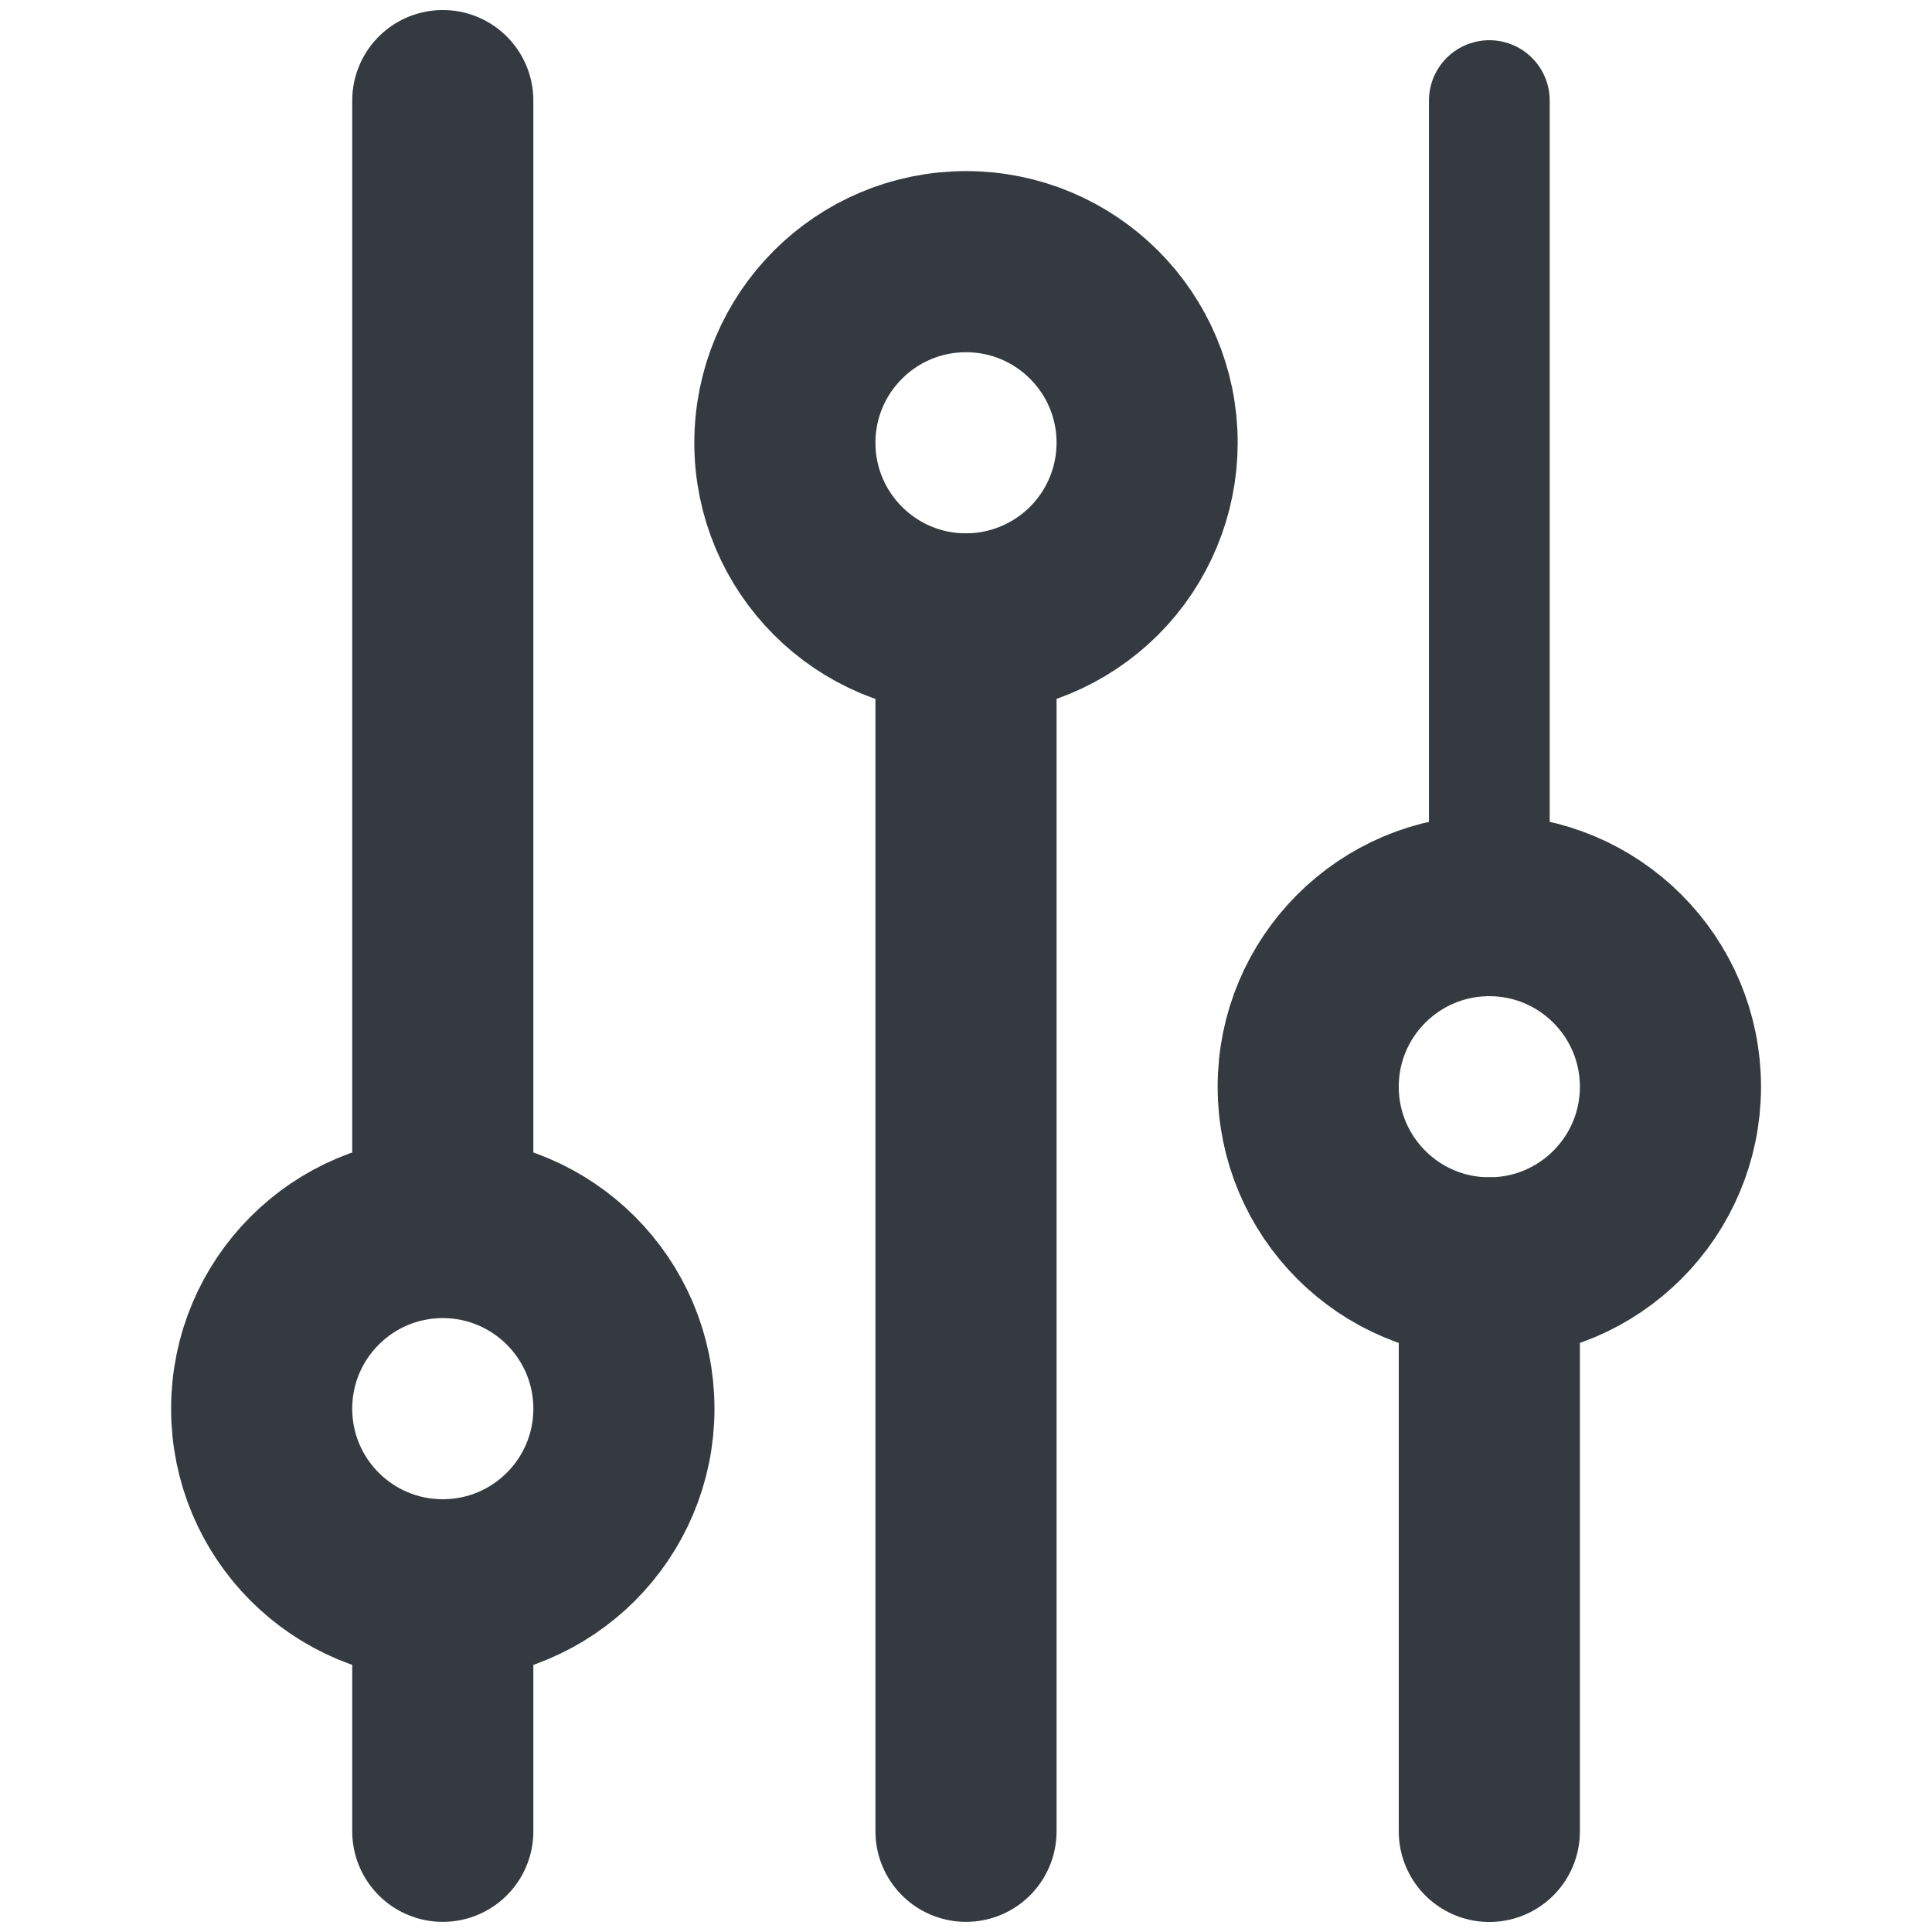
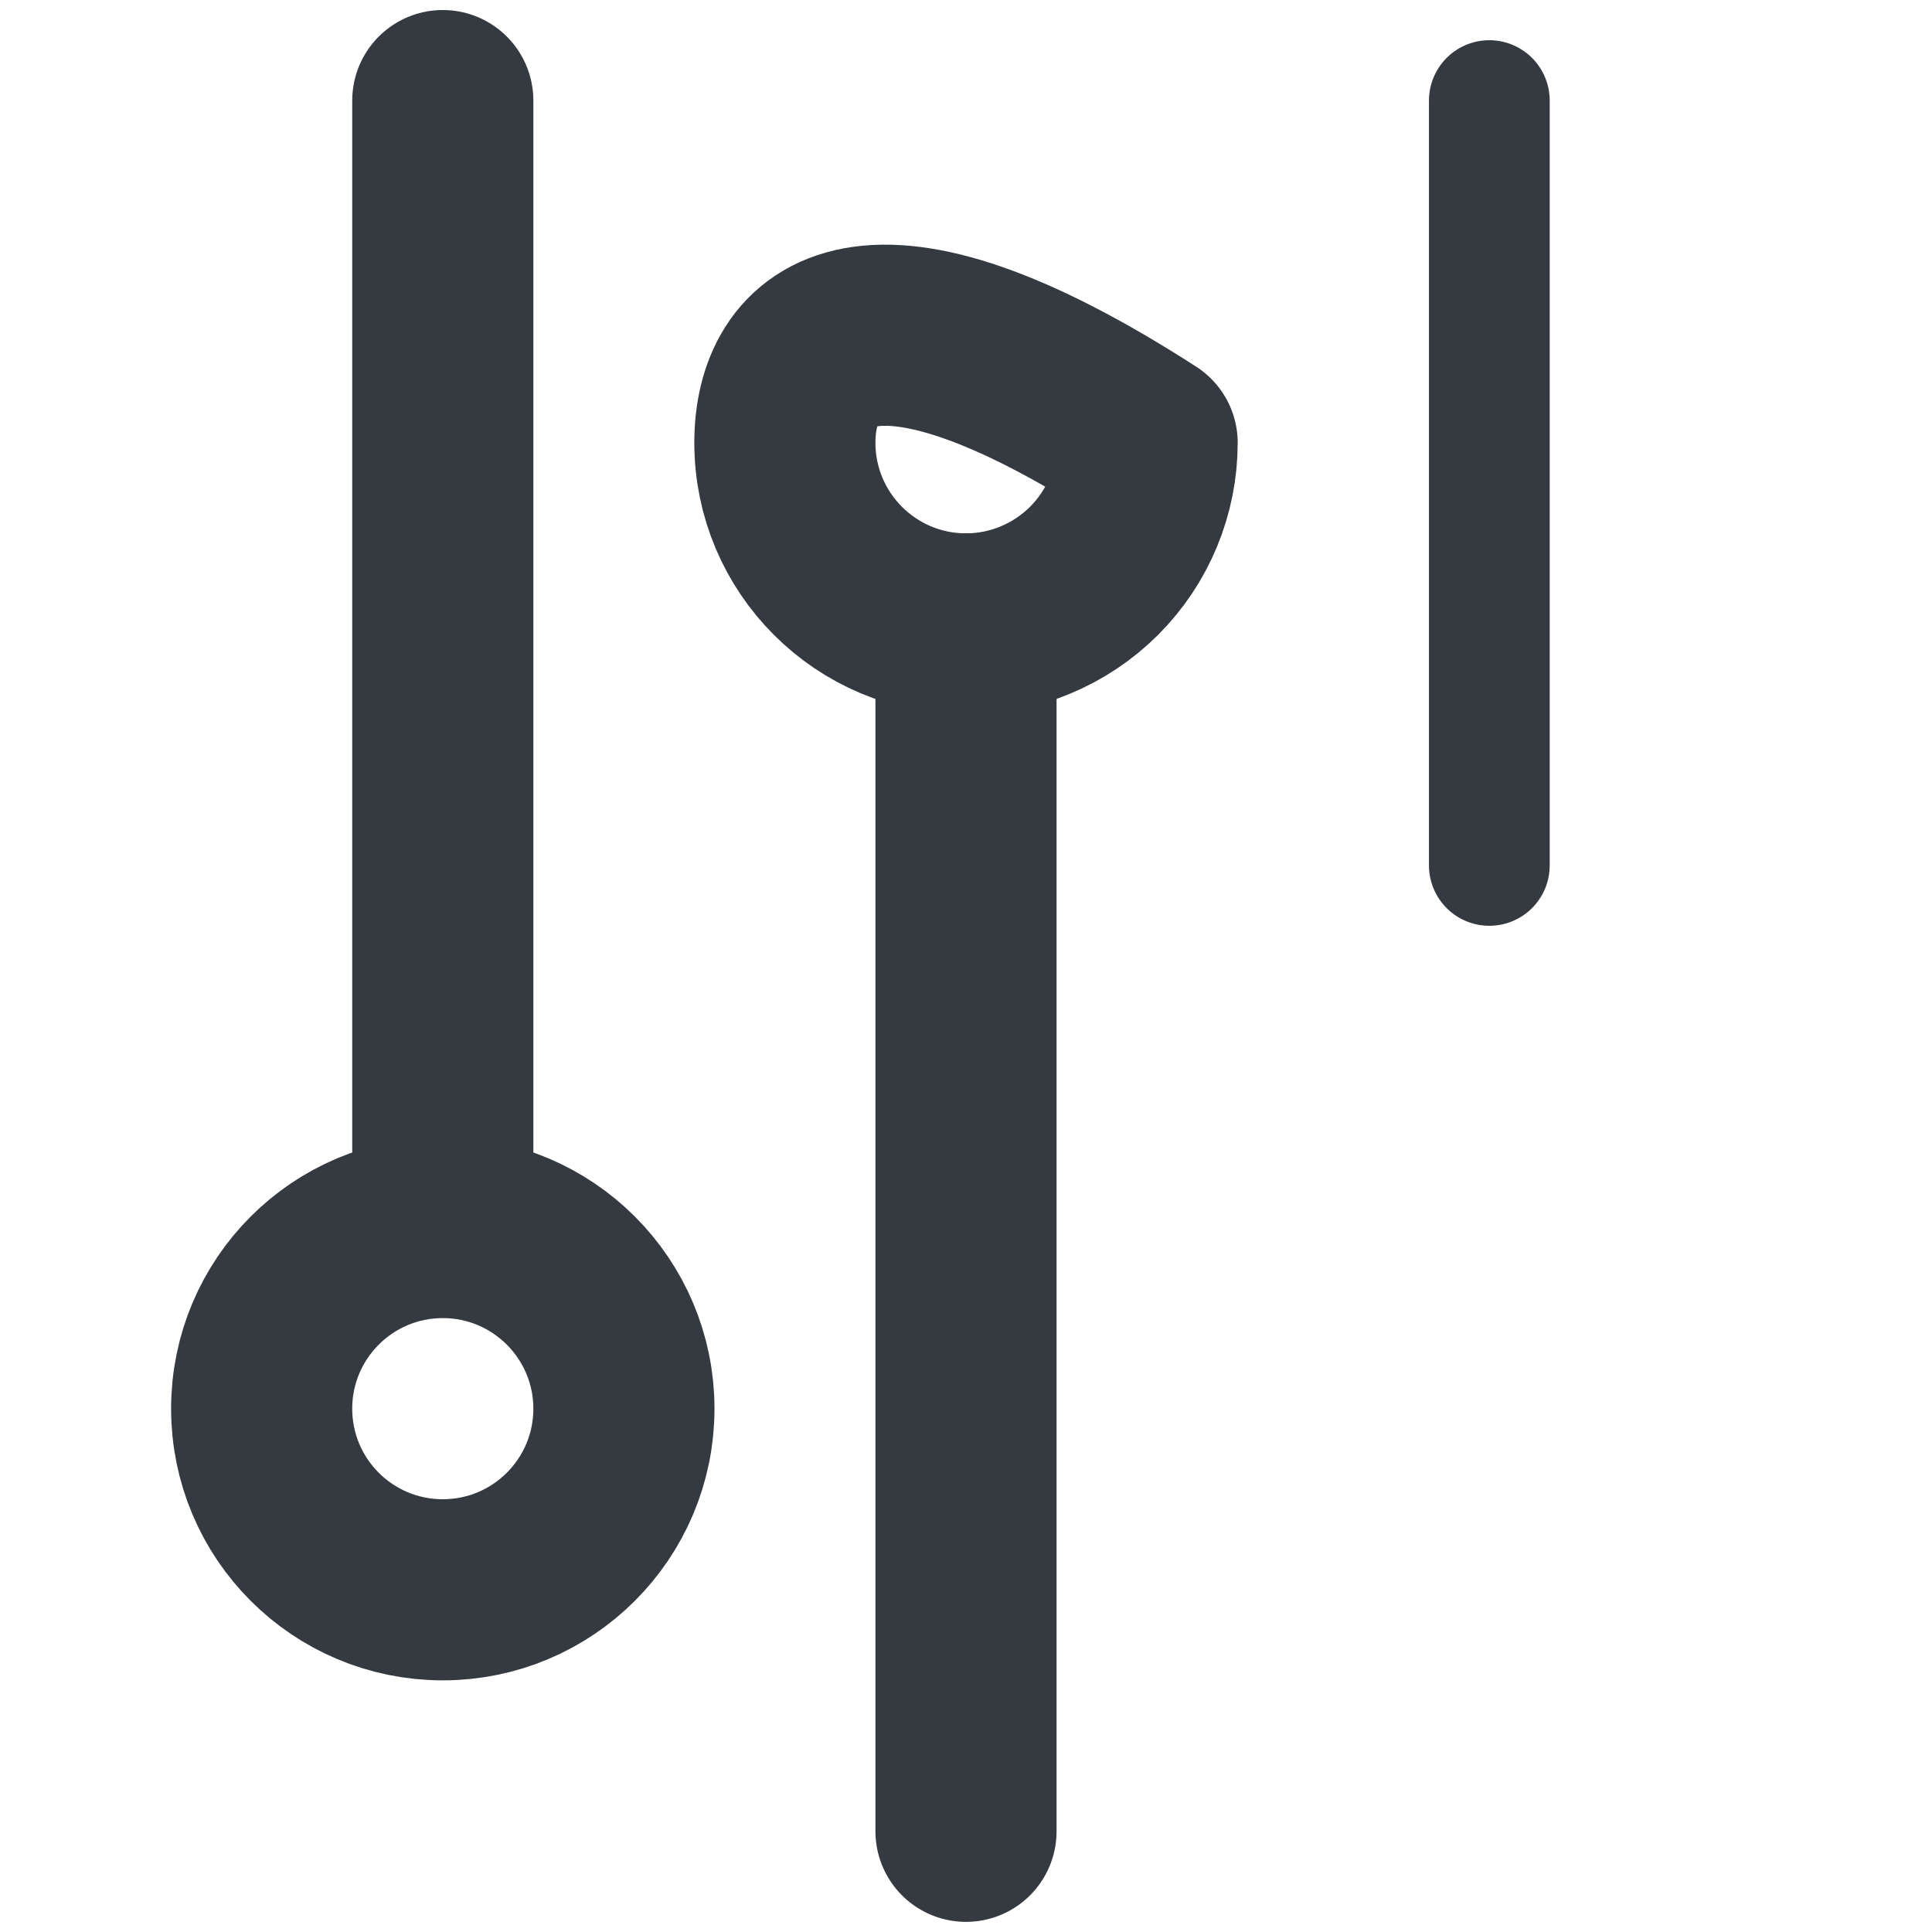
<svg xmlns="http://www.w3.org/2000/svg" width="16" height="16" viewBox="0 0 16 16" fill="none">
  <path d="M12.334 7.167V0.833" stroke="#343A40" stroke-linecap="round" stroke-linejoin="round" />
-   <path d="M12.334 15.167V10.5" stroke="#343A40" stroke-width="1.5" stroke-linecap="round" stroke-linejoin="round" />
-   <path fill-rule="evenodd" clip-rule="evenodd" d="M13.834 9C13.834 9.828 13.162 10.5 12.334 10.5C11.505 10.5 10.834 9.828 10.834 9C10.834 8.172 11.505 7.5 12.334 7.5C13.162 7.5 13.834 8.172 13.834 9Z" stroke="#343A40" stroke-width="1.5" stroke-linecap="round" stroke-linejoin="round" />
  <path d="M3.667 9.833V0.833" stroke="#343A40" stroke-width="1.5" stroke-linecap="round" stroke-linejoin="round" />
-   <path d="M3.667 15.166V13.166" stroke="#343A40" stroke-width="1.5" stroke-linecap="round" stroke-linejoin="round" />
  <path fill-rule="evenodd" clip-rule="evenodd" d="M5.167 11.666C5.167 12.495 4.495 13.166 3.667 13.166C2.838 13.166 2.167 12.495 2.167 11.666C2.167 10.838 2.838 10.166 3.667 10.166C4.495 10.166 5.167 10.838 5.167 11.666Z" stroke="#343A40" stroke-width="1.5" stroke-linecap="round" stroke-linejoin="round" />
  <path d="M8 5.167V15.166" stroke="#343A40" stroke-width="1.5" stroke-linecap="round" stroke-linejoin="round" />
-   <path fill-rule="evenodd" clip-rule="evenodd" d="M9.5 3.667C9.5 2.838 8.828 2.167 8 2.167C7.172 2.167 6.5 2.838 6.5 3.667C6.5 4.495 7.172 5.167 8 5.167C8.398 5.167 8.779 5.008 9.061 4.727C9.342 4.446 9.5 4.064 9.5 3.667V3.667Z" stroke="#343A40" stroke-width="1.5" stroke-linecap="round" stroke-linejoin="round" />
+   <path fill-rule="evenodd" clip-rule="evenodd" d="M9.5 3.667C7.172 2.167 6.5 2.838 6.5 3.667C6.5 4.495 7.172 5.167 8 5.167C8.398 5.167 8.779 5.008 9.061 4.727C9.342 4.446 9.5 4.064 9.5 3.667V3.667Z" stroke="#343A40" stroke-width="1.5" stroke-linecap="round" stroke-linejoin="round" />
</svg>